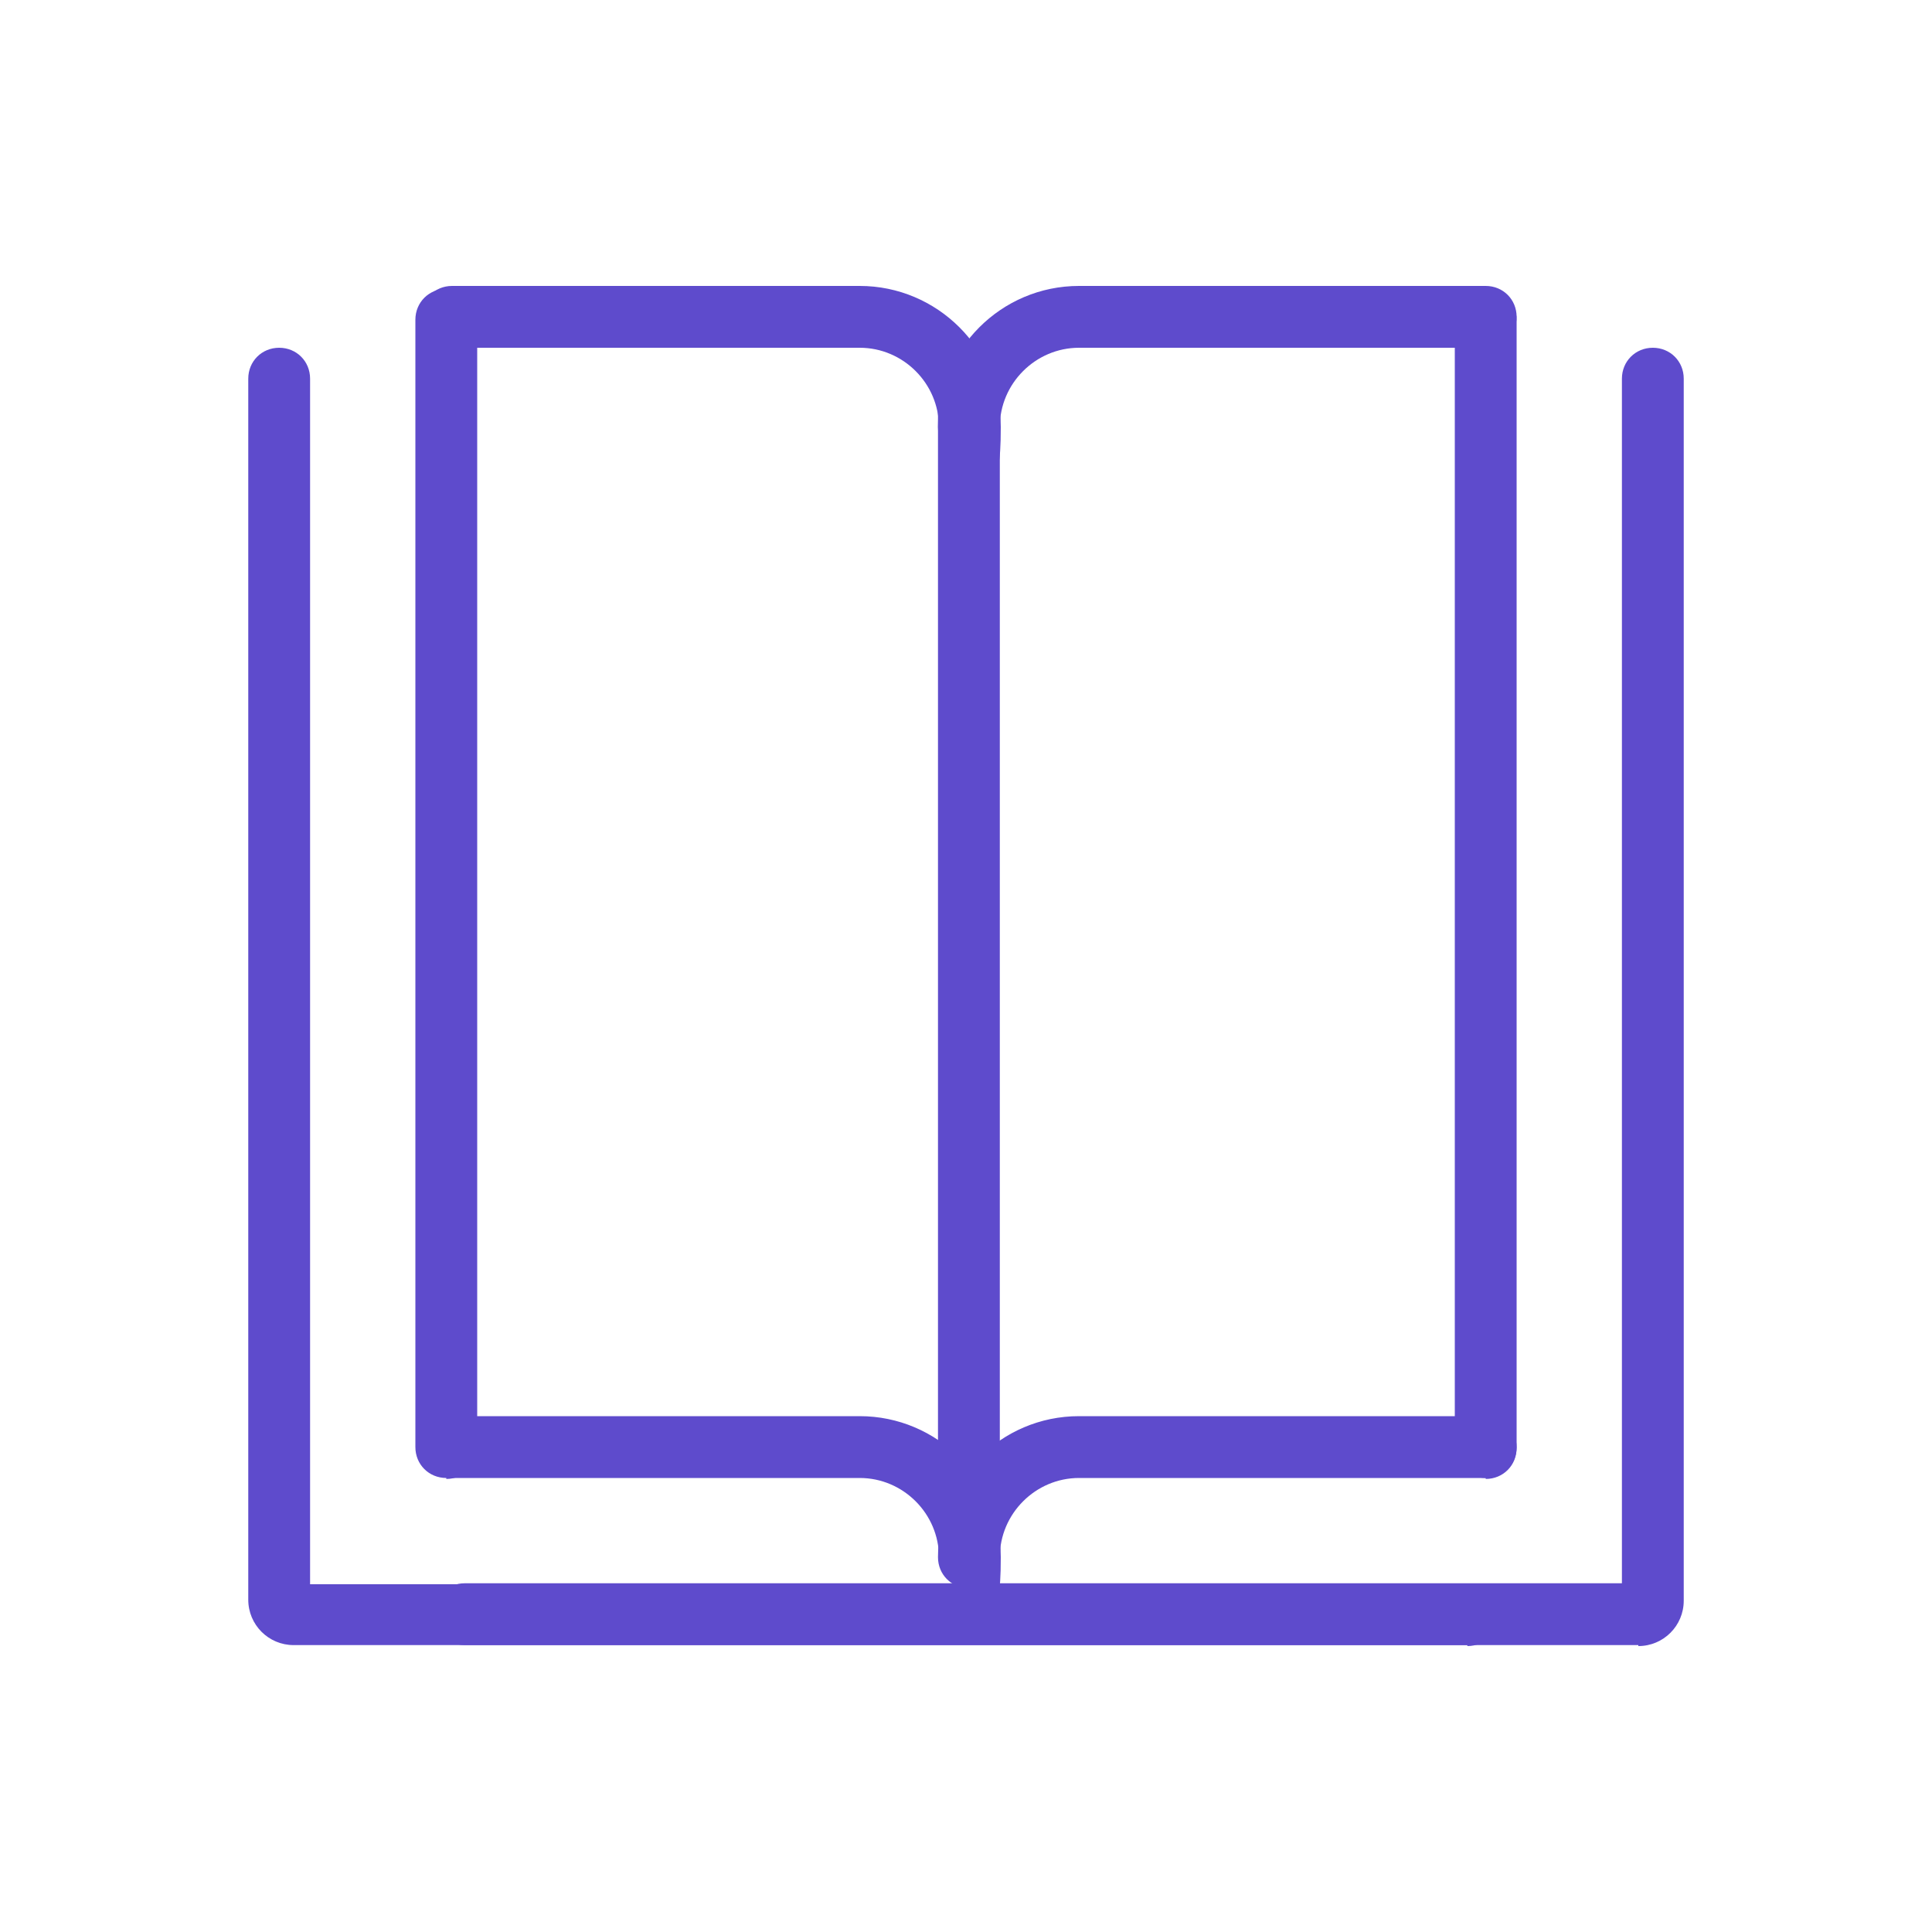
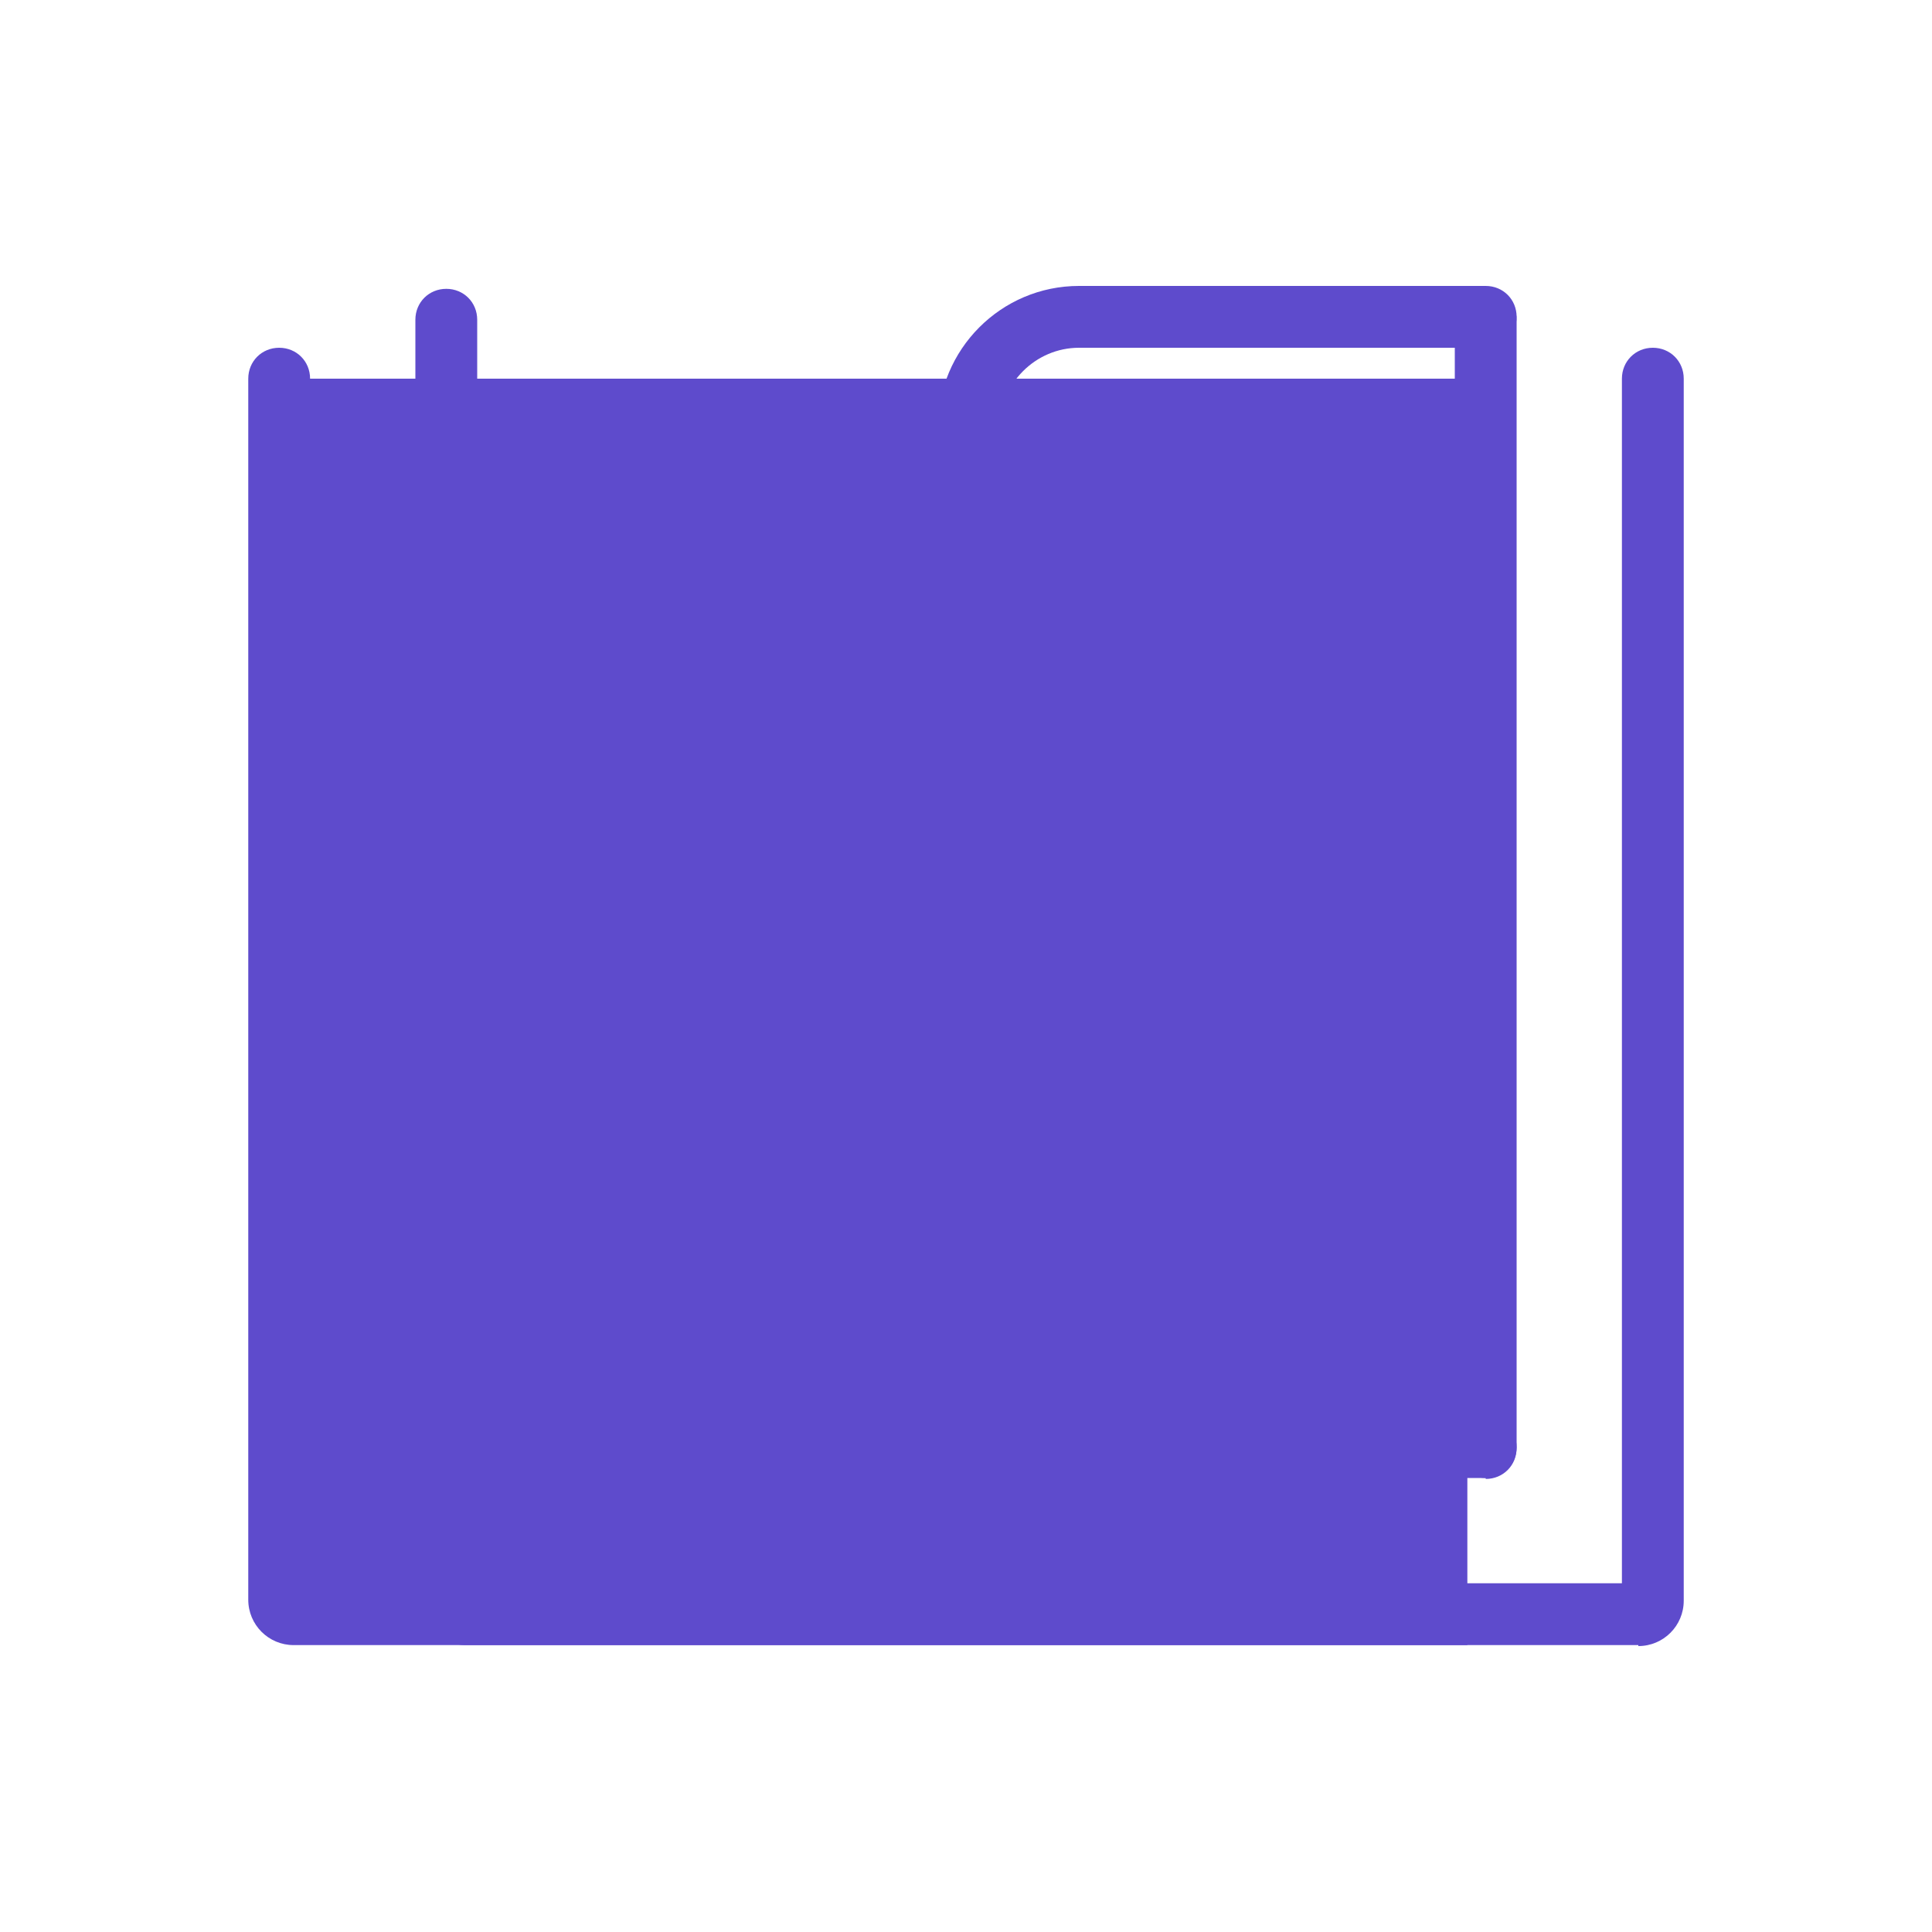
<svg xmlns="http://www.w3.org/2000/svg" id="Warstwa_1" version="1.1" viewBox="0 0 200 200">
  <defs>
    <style> .st0 { fill: #5e4bcc; } </style>
  </defs>
  <g>
    <g>
      <path class="st0" d="M123.6,32.8" />
      <path class="st0" d="M100.3,47.4c-1.8,0-3.2-1.4-3.2-3.2,0-8,6.5-14.6,14.6-14.6h42.1c1.8,0,3.2,1.4,3.2,3.2s-1.4,3.2-3.2,3.2h-42.1c-4.5,0-8.2,3.7-8.2,8.2s-1.4,3.2-3.2,3.2h0Z" />
    </g>
    <g>
      <path class="st0" d="M123.6,149.8" />
      <path class="st0" d="M100.3,164.4c-1.8,0-3.2-1.4-3.2-3.2,0-8,6.5-14.6,14.6-14.6h42.1c1.8,0,3.2,1.4,3.2,3.2s-1.4,3.2-3.2,3.2h-42.1c-4.5,0-8.2,3.7-8.2,8.2s-1.4,3.2-3.2,3.2h0Z" />
    </g>
    <g>
      <g>
        <path class="st0" d="M77.1,32.8" />
-         <path class="st0" d="M100.4,47.4c-1.8,0-3.2-1.4-3.2-3.2,0-4.5-3.7-8.2-8.2-8.2h-42.2c-1.8,0-3.2-1.4-3.2-3.2s1.4-3.2,3.2-3.2h42.2c8,0,14.6,6.5,14.6,14.6s-1.4,3.2-3.2,3.2h0Z" />
      </g>
      <g>
        <path class="st0" d="M77.1,149.8" />
        <path class="st0" d="M100.4,164.4c-1.8,0-3.2-1.4-3.2-3.2,0-4.5-3.7-8.2-8.2-8.2h-42.2c-1.8,0-3.2-1.4-3.2-3.2s1.4-3.2,3.2-3.2h42.2c8,0,14.6,6.5,14.6,14.6s-1.4,3.2-3.2,3.2h0Z" />
      </g>
      <path class="st0" d="M46.2,153c-1.8,0-3.2-1.4-3.2-3.2V33.1c0-1.8,1.4-3.2,3.2-3.2s3.2,1.4,3.2,3.2v116.8c0,1.8-1.4,3.2-3.2,3.2h0Z" />
    </g>
    <path class="st0" d="M153.8,153c-1.8,0-3.2-1.4-3.2-3.2V33.1c0-1.8,1.4-3.2,3.2-3.2s3.2,1.4,3.2,3.2v116.8c0,1.8-1.4,3.2-3.2,3.2h0Z" />
-     <path class="st0" d="M100.3,162.3c-1.8,0-3.2-1.4-3.2-3.2V42.3c0-1.8,1.4-3.2,3.2-3.2s3.2,1.4,3.2,3.2v116.8c0,1.8-1.4,3.2-3.2,3.2h0Z" />
  </g>
  <g>
    <path class="st0" d="M169.6,170.3H48.1c-1.8,0-3.2-1.4-3.2-3.2s1.4-3.2,3.2-3.2h119.8V39.2c0-1.8,1.4-3.2,3.2-3.2s3.2,1.4,3.2,3.2v126.5c0,2.6-2.1,4.7-4.7,4.7h0Z" />
-     <path class="st0" d="M151.9,170.3H30.4c-2.6,0-4.7-2.1-4.7-4.7V39.2c0-1.8,1.4-3.2,3.2-3.2s3.2,1.4,3.2,3.2v124.8h119.8c1.8,0,3.2,1.4,3.2,3.2s-1.4,3.2-3.2,3.2h0Z" />
+     <path class="st0" d="M151.9,170.3H30.4c-2.6,0-4.7-2.1-4.7-4.7V39.2c0-1.8,1.4-3.2,3.2-3.2s3.2,1.4,3.2,3.2h119.8c1.8,0,3.2,1.4,3.2,3.2s-1.4,3.2-3.2,3.2h0Z" />
  </g>
</svg>